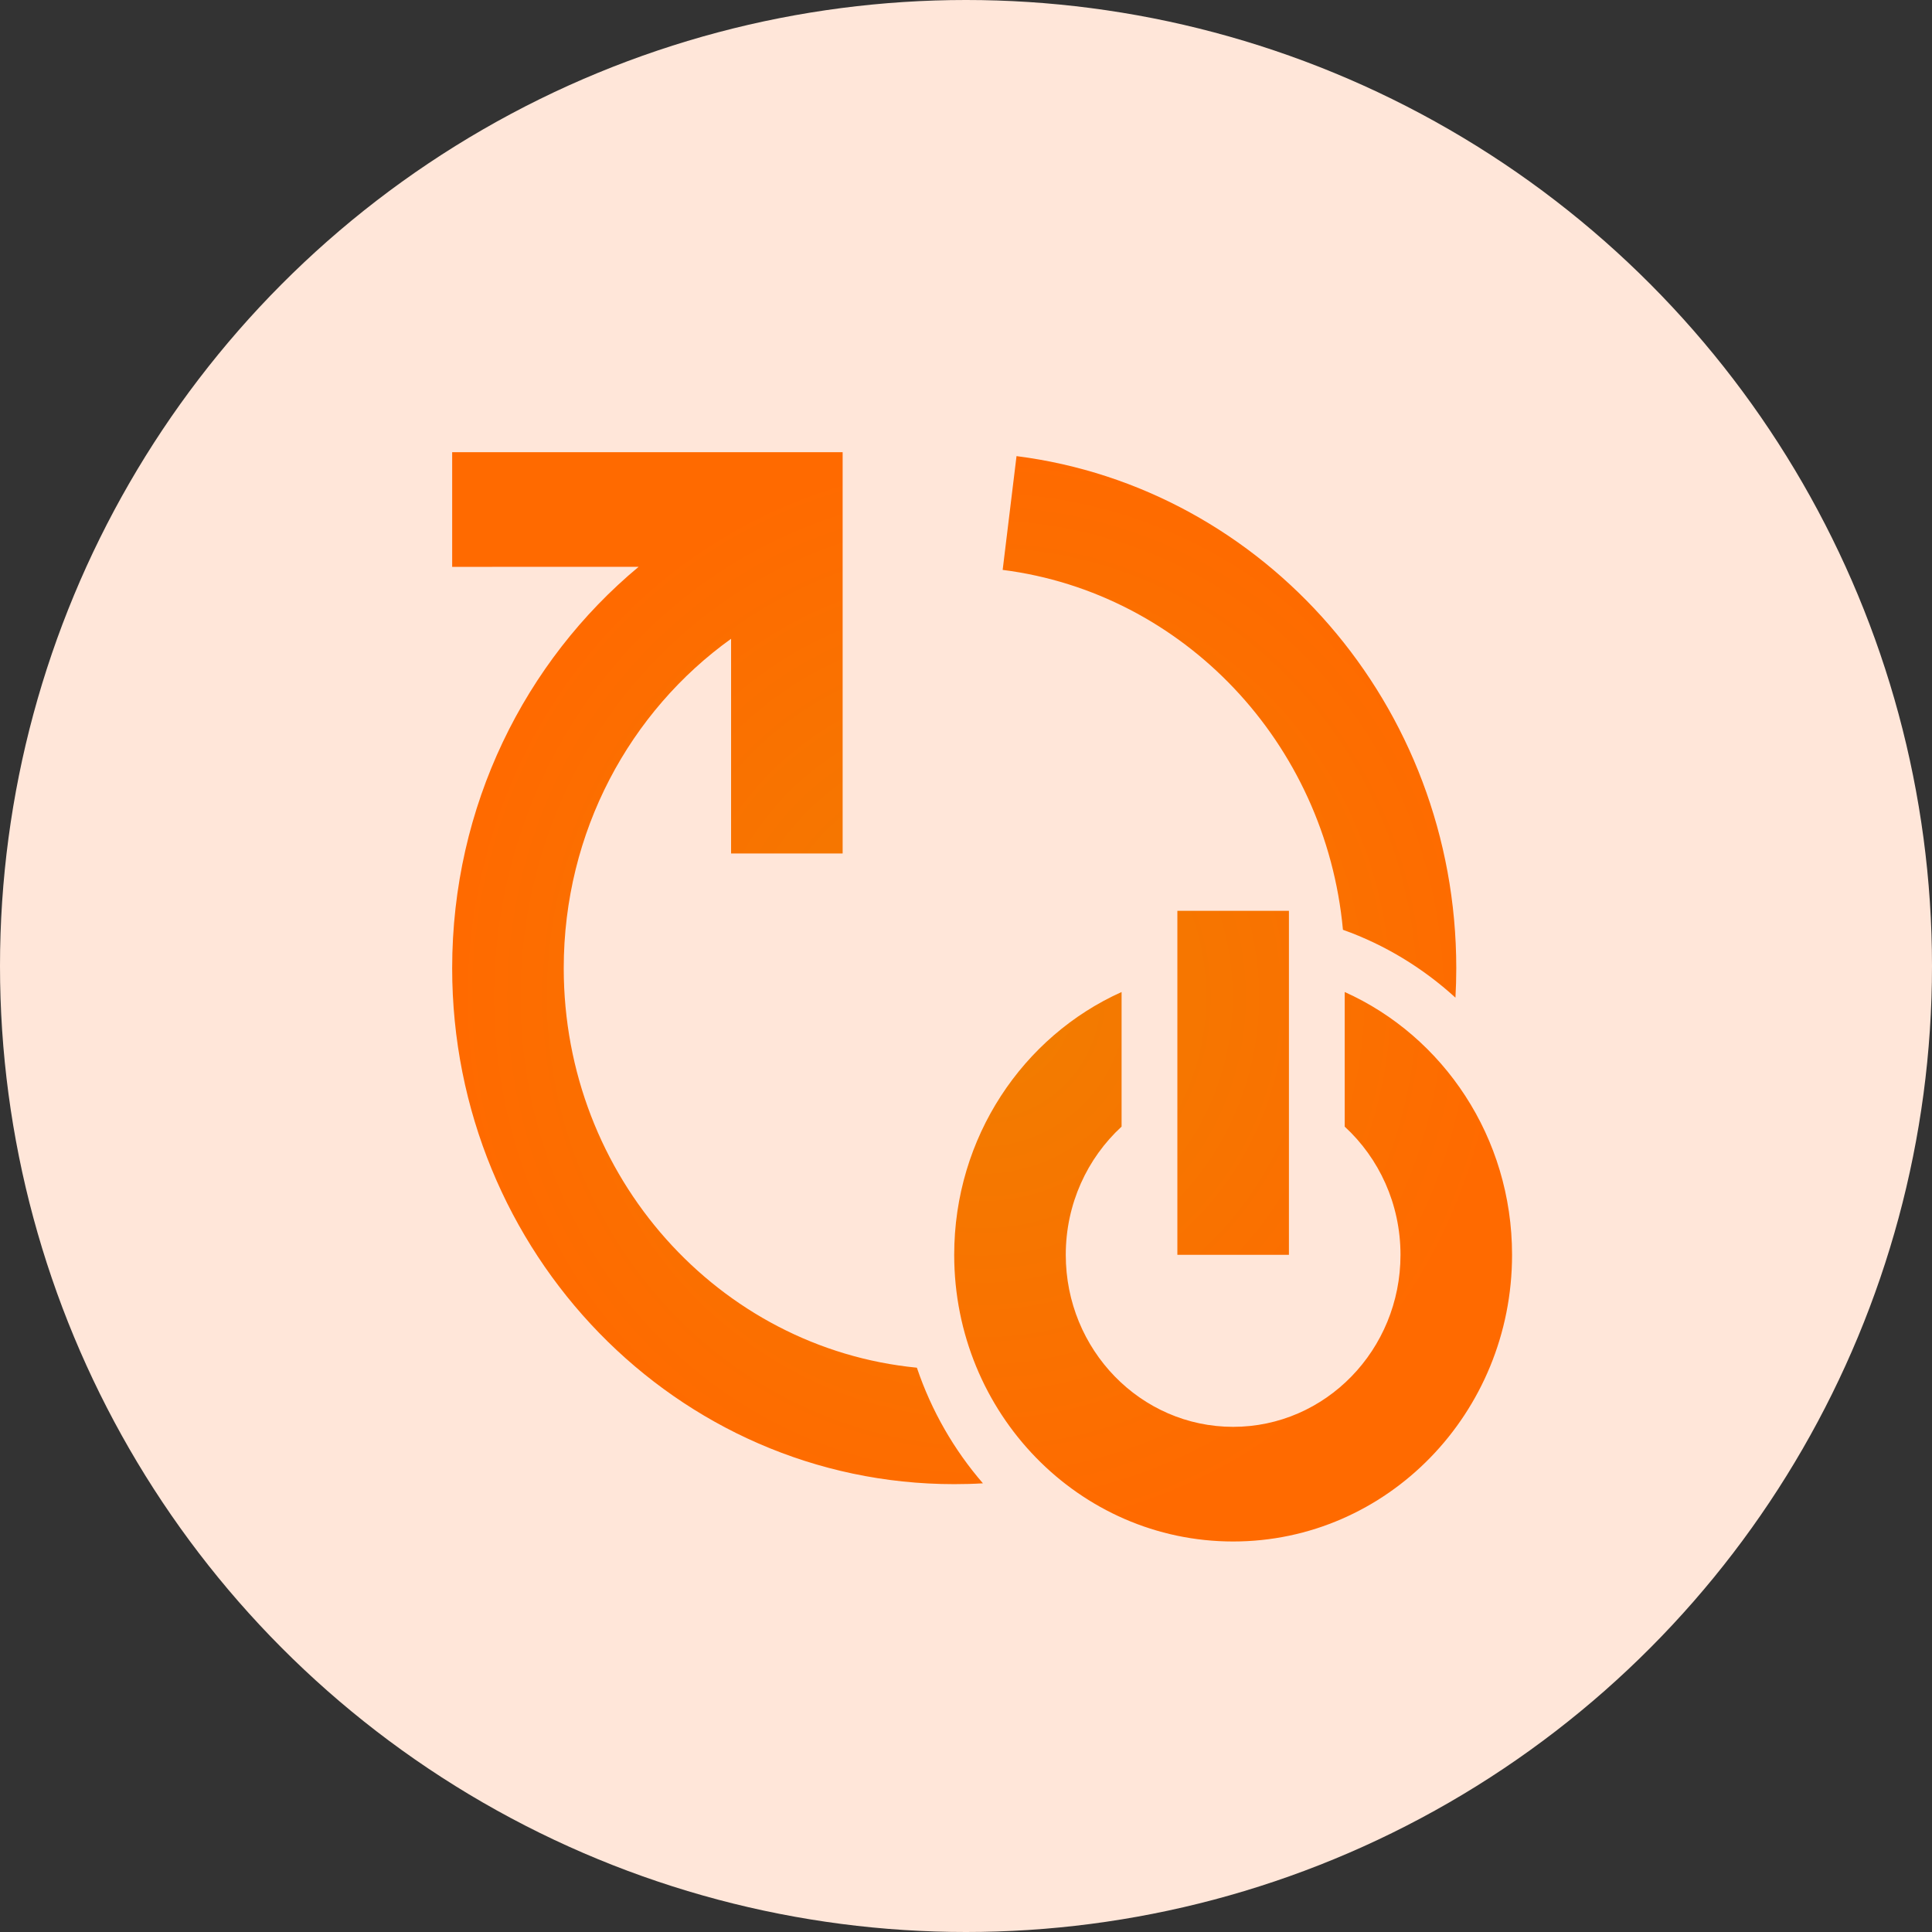
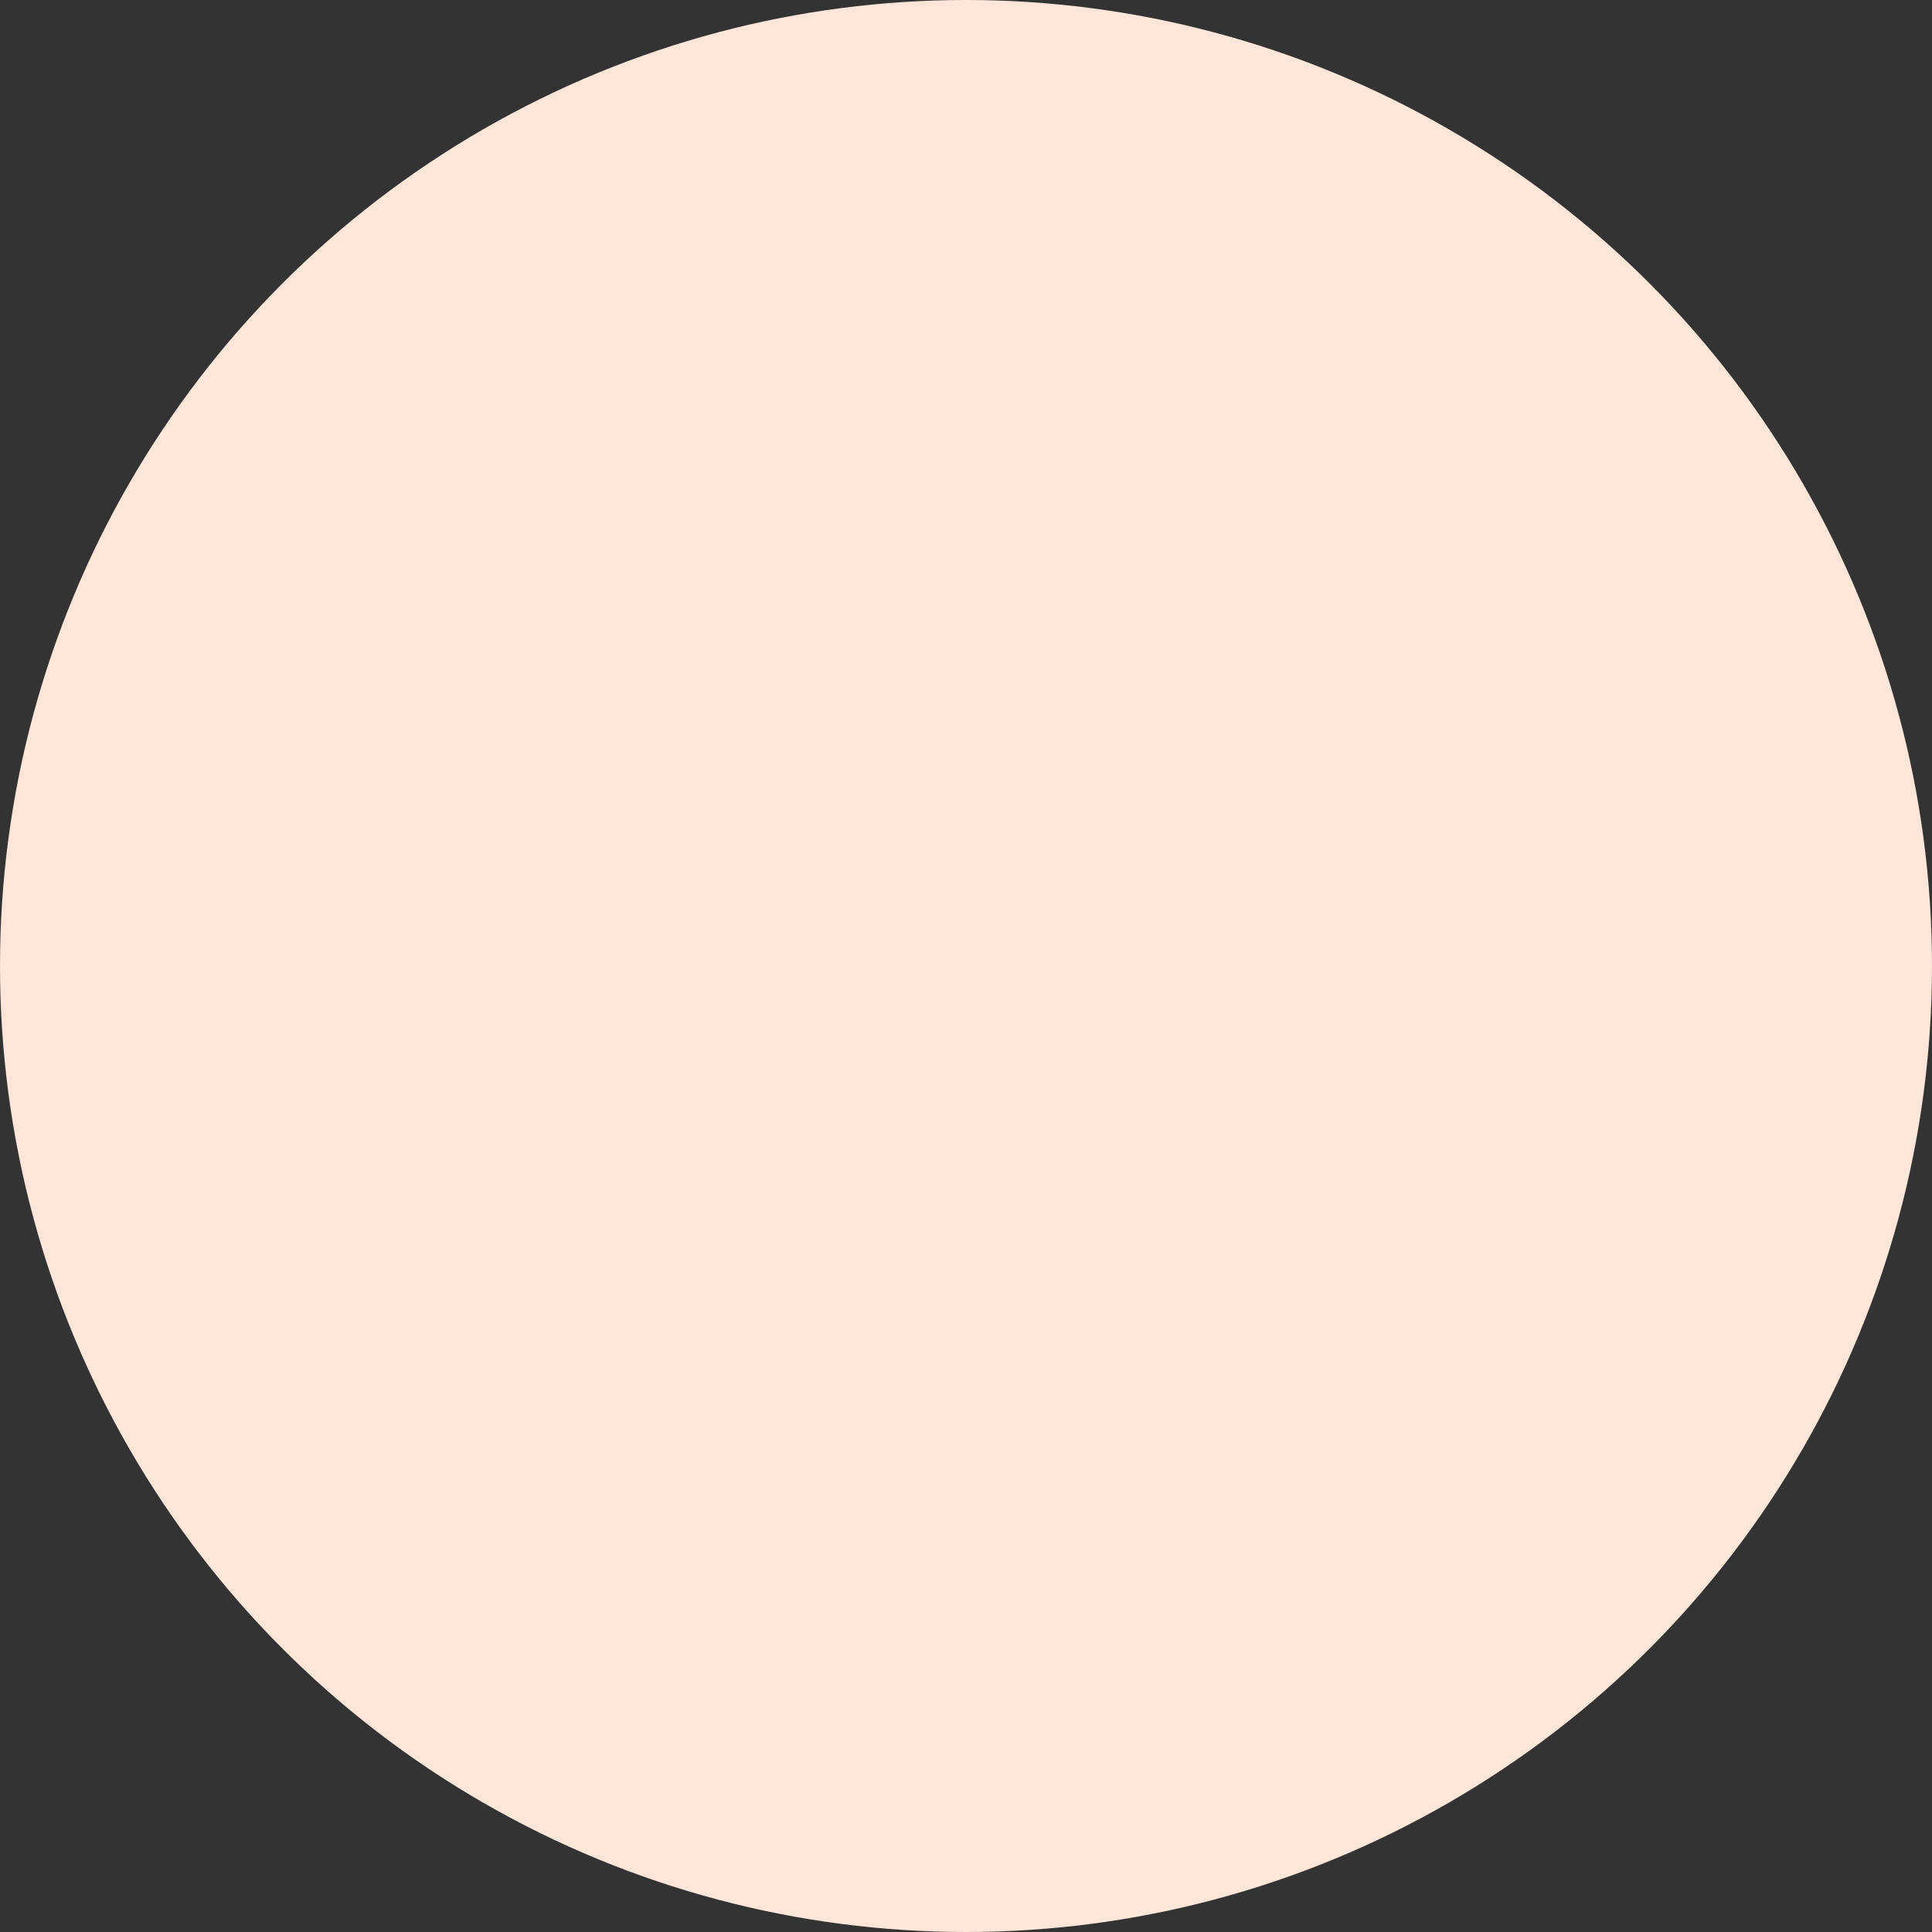
<svg xmlns="http://www.w3.org/2000/svg" width="47" height="47" viewBox="0 0 47 47" fill="none">
  <rect x="0" y="0" width="47" height="47" fill="#333333" stroke="none" />
  <circle cx="23.5" cy="23.5" r="23.5" fill="#FFE6D9" />
-   <path fill-rule="evenodd" clip-rule="evenodd" d="M27.285 24.133V27.407C26.452 28.174 25.927 29.287 25.927 30.526C25.927 32.837 27.75 34.711 29.999 34.711C32.247 34.711 34.07 32.837 34.07 30.526C34.07 29.287 33.546 28.174 32.713 27.408V24.133C35.109 25.209 36.784 27.667 36.784 30.526C36.784 34.378 33.746 37.5 29.999 37.5C26.251 37.5 23.213 34.378 23.213 30.526C23.213 27.667 24.888 25.209 27.285 24.133ZM20.499 11V20.763H17.785L17.785 15.54C15.324 17.304 13.714 20.235 13.714 23.553C13.714 28.63 17.485 32.802 22.305 33.272C22.659 34.32 23.209 35.273 23.912 36.085C23.681 36.099 23.448 36.105 23.213 36.105C16.468 36.105 11 30.485 11 23.553C11 19.609 12.769 16.091 15.536 13.789L11 13.79V11H20.499ZM31.356 22.158V30.526H28.642V22.158H31.356ZM24.729 11.096C30.759 11.863 35.427 17.147 35.427 23.553C35.427 23.794 35.42 24.033 35.407 24.27C34.617 23.549 33.689 22.982 32.67 22.619C32.249 18.065 28.785 14.423 24.392 13.864L24.729 11.096Z" fill="url(#paint0_radial_2033_30)" />
  <defs>
    <radialGradient id="paint0_radial_2033_30" cx="0" cy="0" r="1" gradientUnits="userSpaceOnUse" gradientTransform="translate(23.892 24.25) rotate(90) scale(13.25 12.892)">
      <stop stop-color="#F07E00" />
      <stop offset="1" stop-color="#FF6A00" />
    </radialGradient>
  </defs>
</svg>